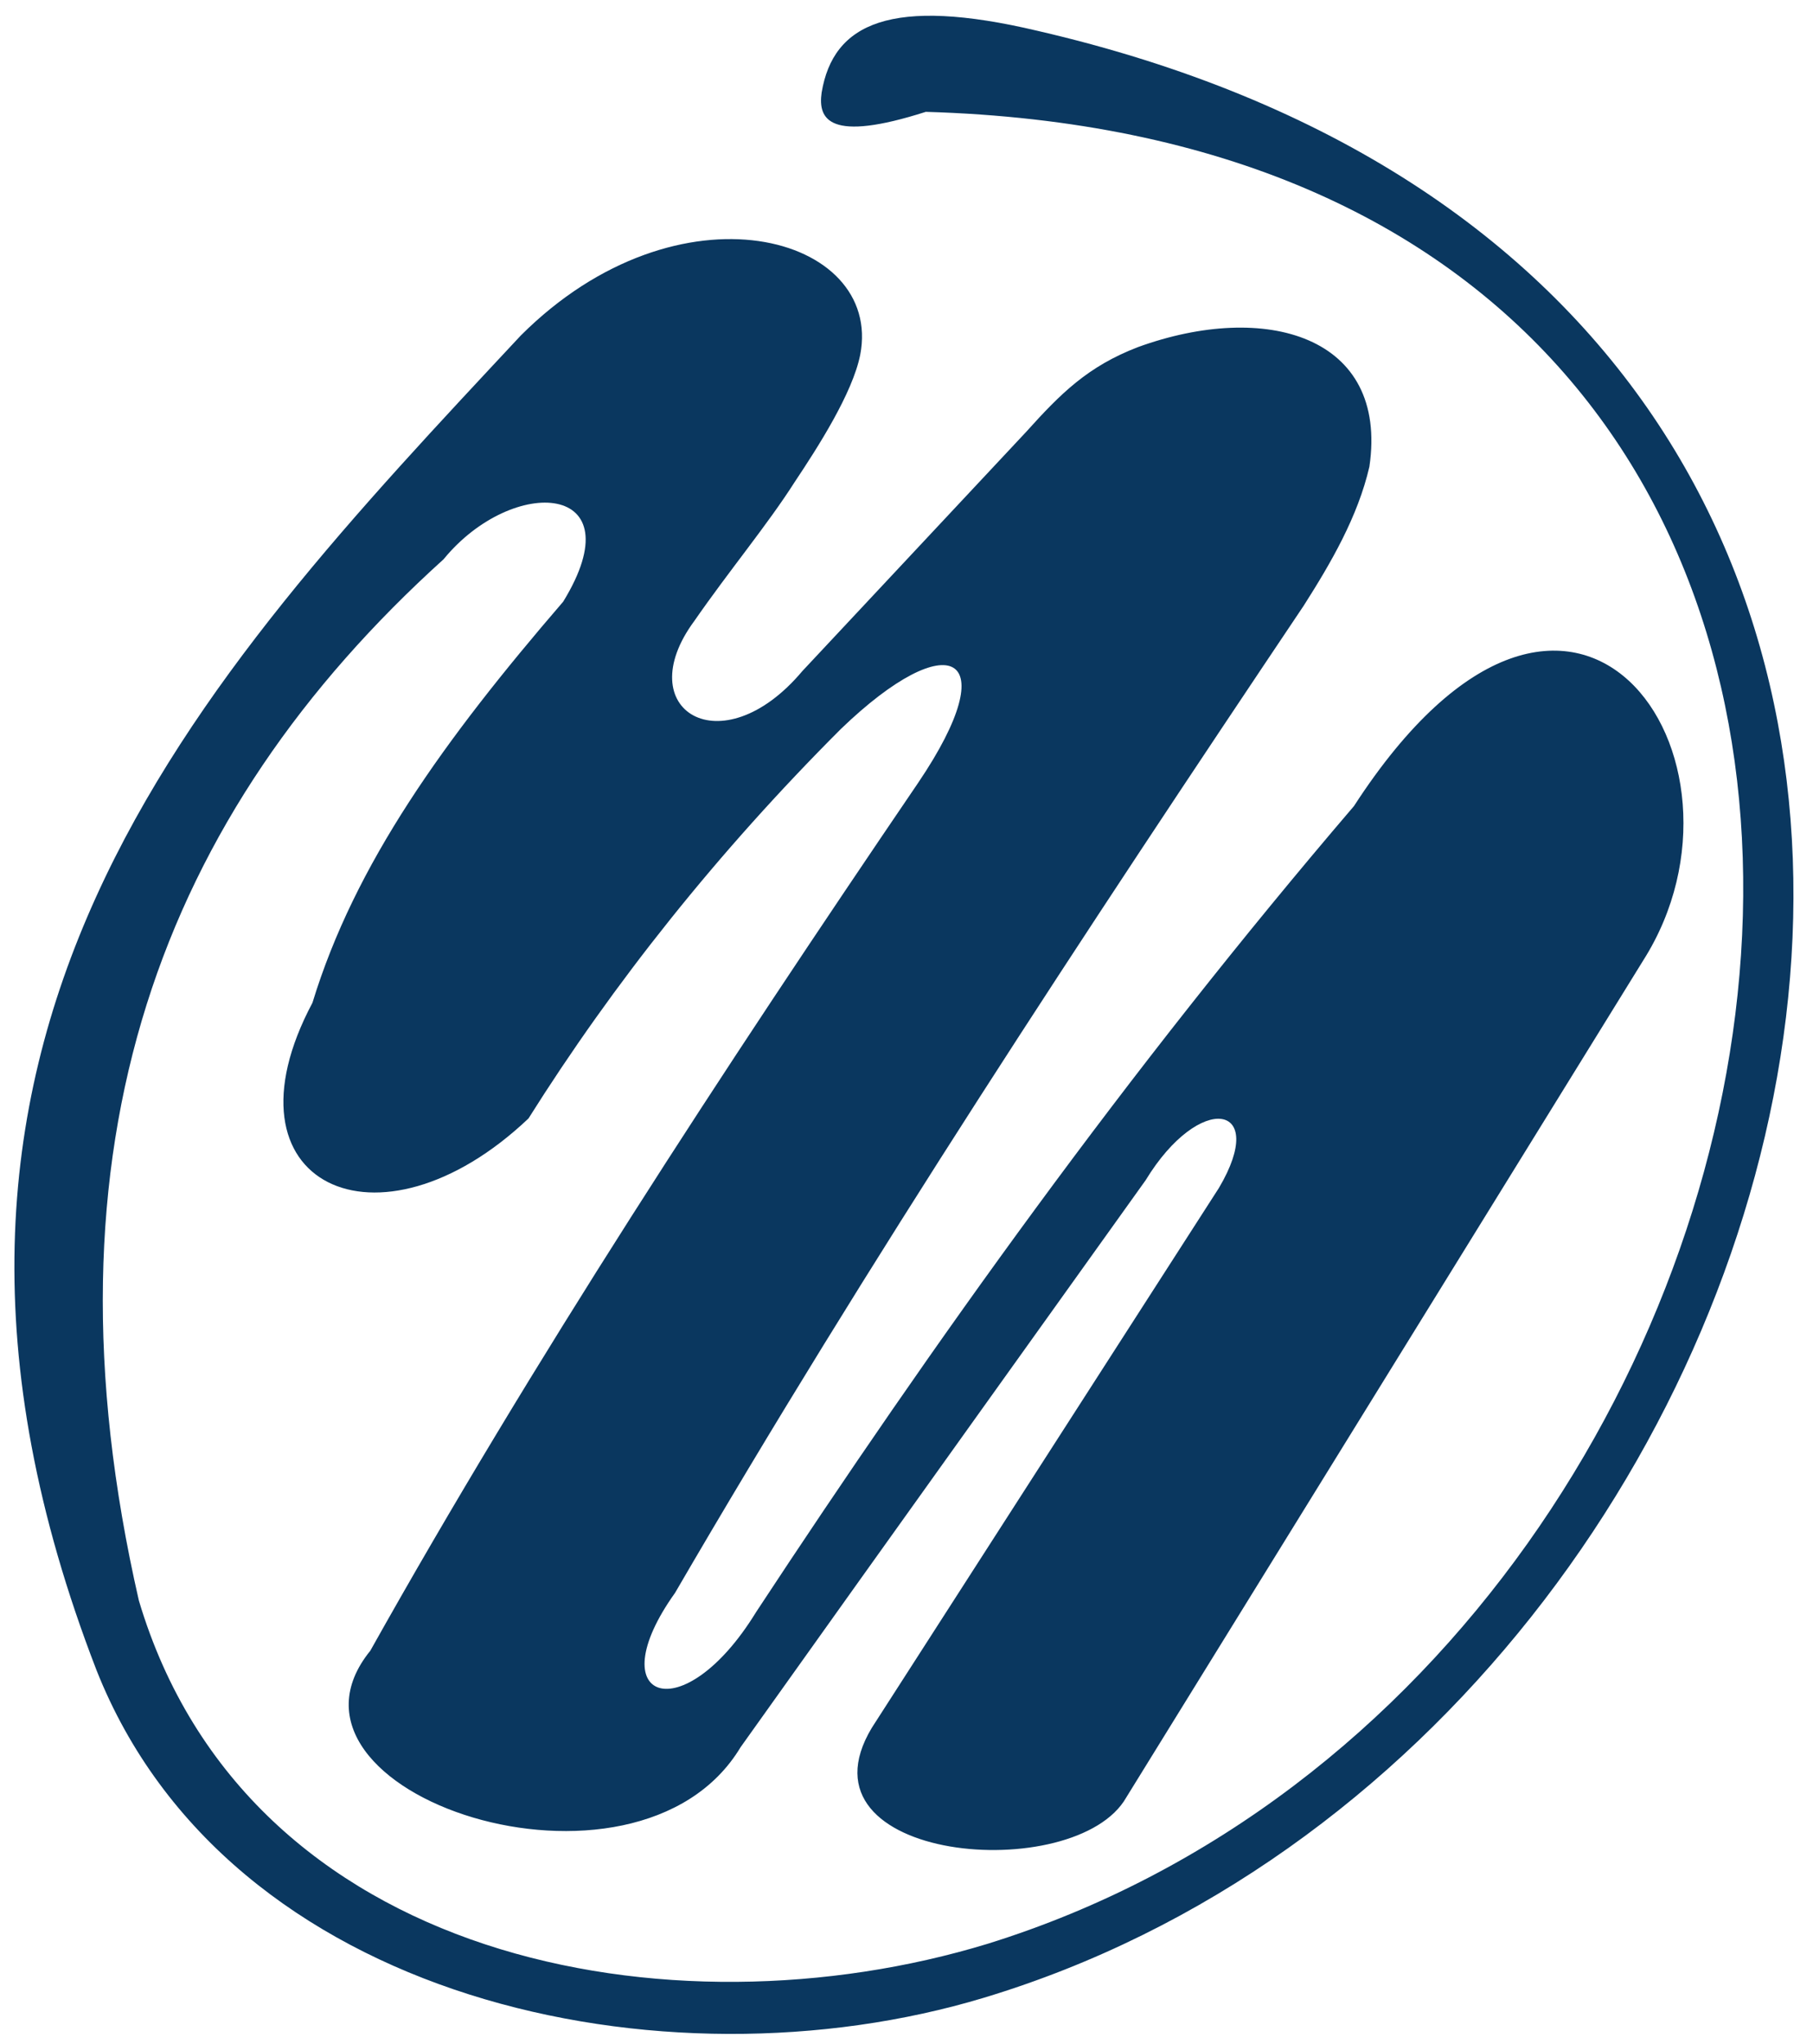
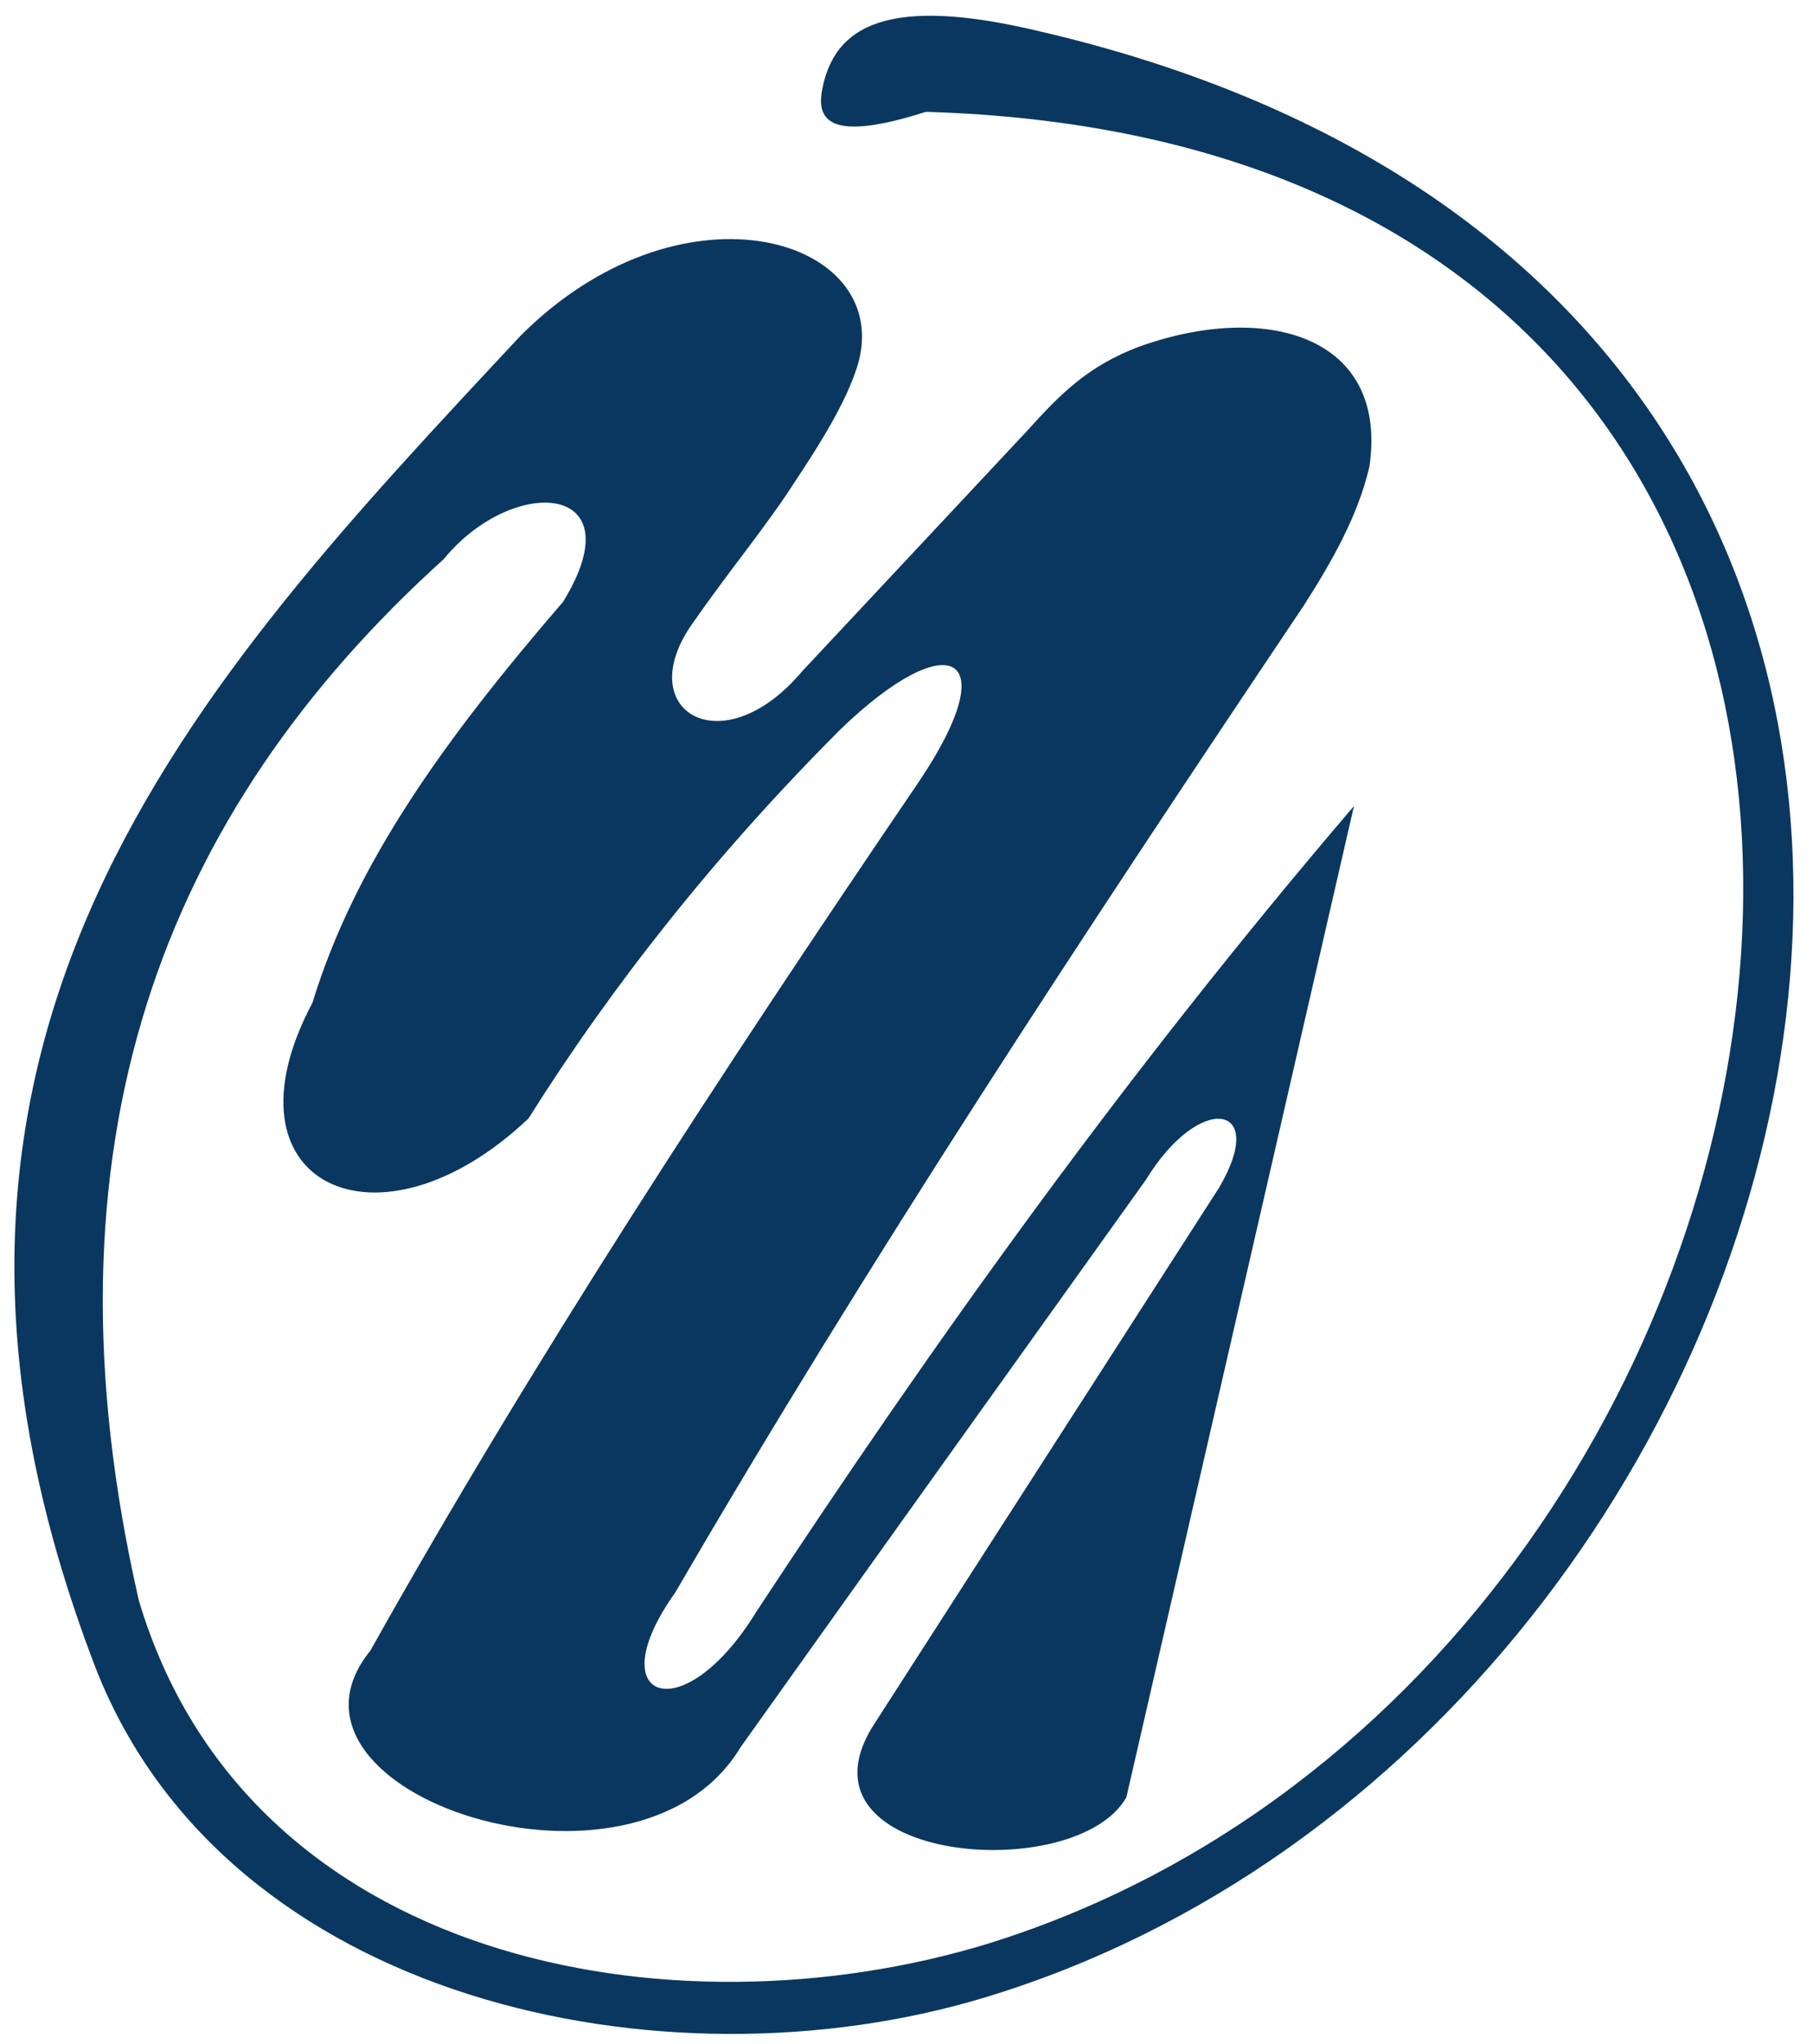
<svg xmlns="http://www.w3.org/2000/svg" id="Capa_1" x="0px" y="0px" viewBox="0 0 47 53" style="enable-background:new 0 0 47 53;" xml:space="preserve">
  <style type="text/css"> .st0{fill:none;} .st1{fill-rule:evenodd;clip-rule:evenodd;fill:#0A375F;} </style>
-   <rect class="st0" width="47" height="53" />
-   <path class="st1" d="M18,16.1c-1.7,2.3,0.7,3.8,2.8,1.3l5.8-6.2c0.9-1,1.6-1.7,2.9-2.2c3.3-1.2,6.5-0.3,6,3.1 c-0.3,1.3-1,2.5-1.7,3.6c-5.7,8.5-11.3,17-16.3,25.6c-2,2.8,0.2,3.6,2.1,0.5c4.6-7,9.6-14,15.5-20.9c5.7-8.8,10.8-1.2,7.5,4 L29.2,46.6c-1.3,2.3-8.7,1.7-6.6-1.8l9-14c1.3-2.2-0.5-2.5-1.9-0.2c-2.5,3.5-6.3,8.8-10.5,14.7c-2.7,4.5-12.6,1.2-9.6-2.5 c4.2-7.5,9.1-15,14.2-22.5c2.3-3.4,0.8-4.1-2-1.4c-3.2,3.2-5.9,6.6-8.1,10.1c-3.9,3.7-8.1,1.7-5.6-3c1.1-3.6,3.4-6.8,6.5-10.4 c1.9-3.1-1.3-3.3-3.1-1.1c-7.3,6.6-10.6,15.2-7.9,27c2.8,9.4,13.8,11.4,22,8.9C49.1,43.1,54.8,3.8,24,2.9c-2.5,0.8-2.8,0.2-2.7-0.5 c0.3-1.8,1.8-2.5,5.6-1.6c30.7,7.1,21.5,44.1-1.4,51c-8.3,2.5-19.6,0.1-23-8.5C-3.8,27,5.1,17.7,13.5,8.7c4.1-4.1,9.4-2.6,8.8,0.5 c-0.2,1-1.1,2.4-1.7,3.3C19.9,13.6,18.9,14.8,18,16.1z" />
+   <path class="st1" d="M18,16.1c-1.7,2.3,0.7,3.8,2.8,1.3l5.8-6.2c0.9-1,1.6-1.7,2.9-2.2c3.3-1.2,6.5-0.3,6,3.1 c-0.3,1.3-1,2.5-1.7,3.6c-5.7,8.5-11.3,17-16.3,25.6c-2,2.8,0.2,3.6,2.1,0.5c4.6-7,9.6-14,15.5-20.9L29.2,46.6c-1.3,2.3-8.7,1.7-6.6-1.8l9-14c1.3-2.2-0.5-2.5-1.9-0.2c-2.5,3.5-6.3,8.8-10.5,14.7c-2.7,4.5-12.6,1.2-9.6-2.5 c4.2-7.5,9.1-15,14.2-22.5c2.3-3.4,0.8-4.1-2-1.4c-3.2,3.2-5.9,6.6-8.1,10.1c-3.9,3.7-8.1,1.7-5.6-3c1.1-3.6,3.4-6.8,6.5-10.4 c1.9-3.1-1.3-3.3-3.1-1.1c-7.3,6.6-10.6,15.2-7.9,27c2.8,9.4,13.8,11.4,22,8.9C49.1,43.1,54.8,3.8,24,2.9c-2.5,0.8-2.8,0.2-2.7-0.5 c0.3-1.8,1.8-2.5,5.6-1.6c30.7,7.1,21.5,44.1-1.4,51c-8.3,2.5-19.6,0.1-23-8.5C-3.8,27,5.1,17.7,13.5,8.7c4.1-4.1,9.4-2.6,8.8,0.5 c-0.2,1-1.1,2.4-1.7,3.3C19.9,13.6,18.9,14.8,18,16.1z" />
</svg>